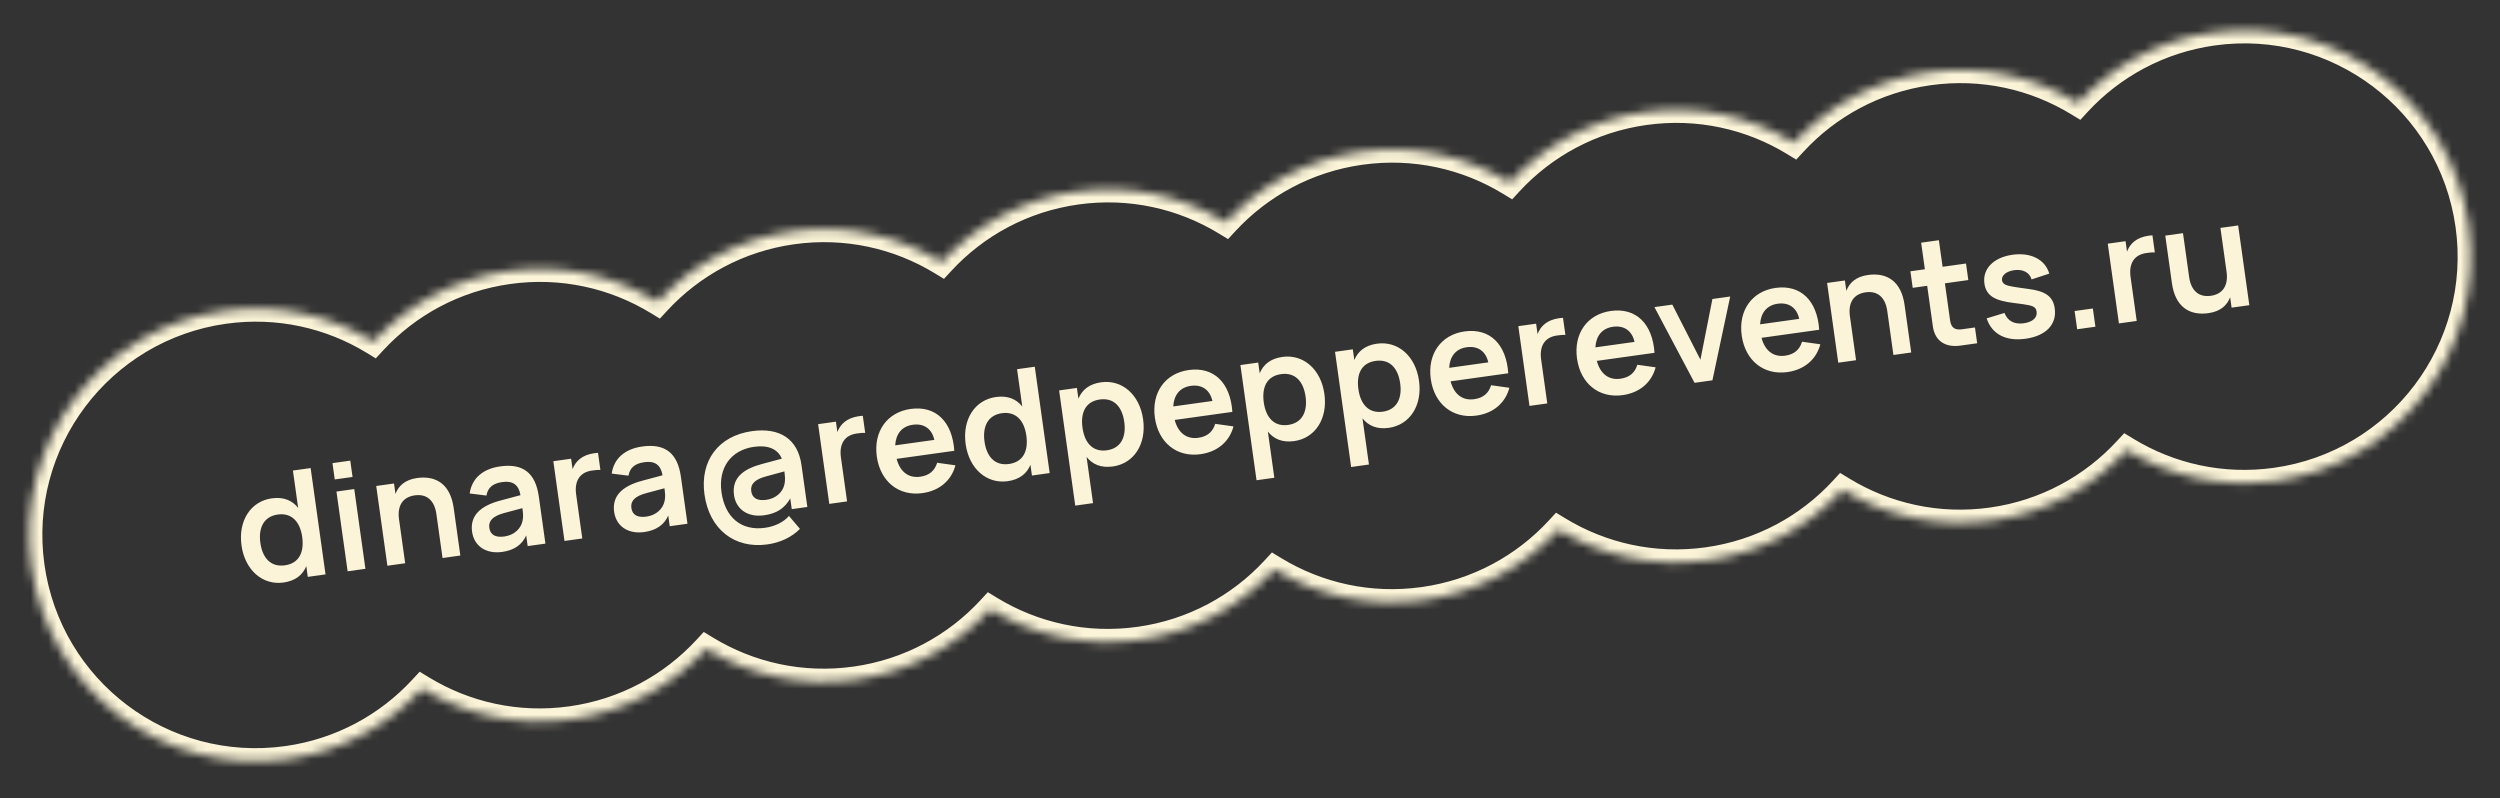
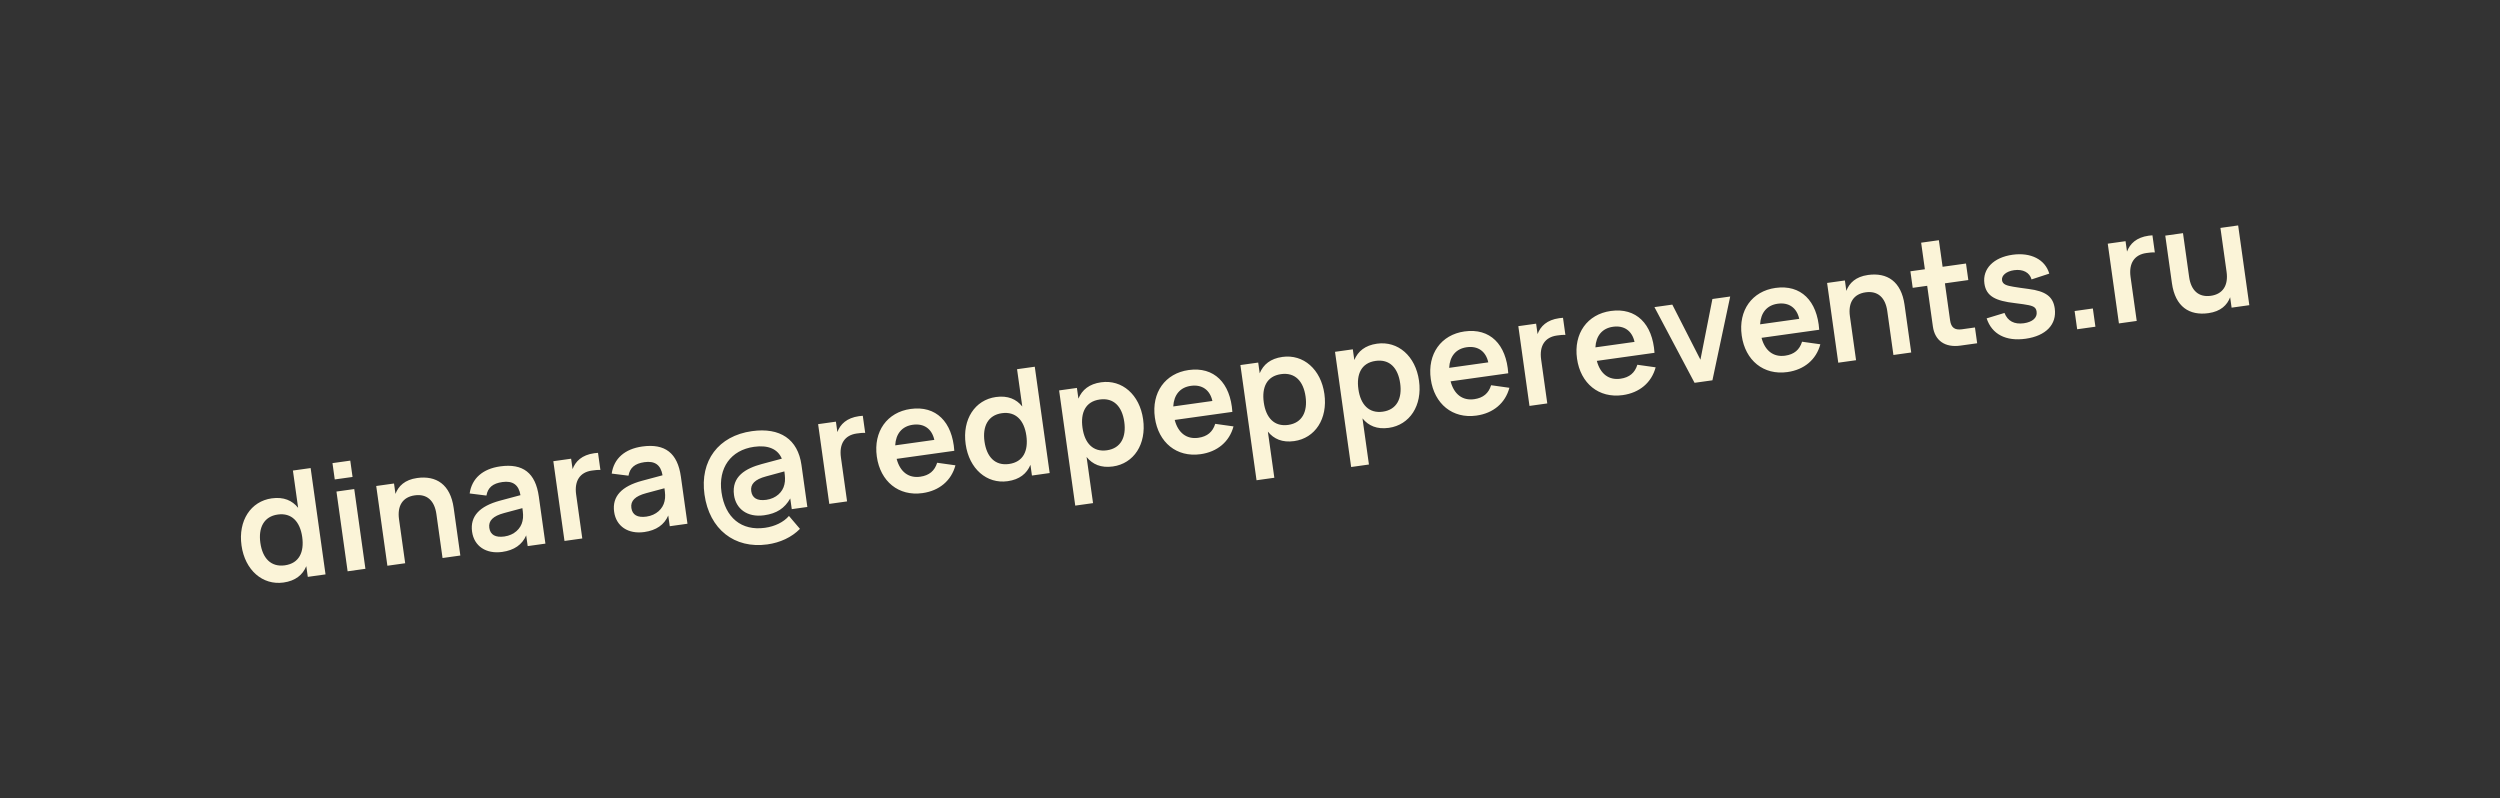
<svg xmlns="http://www.w3.org/2000/svg" width="285" height="91" viewBox="0 0 285 91" fill="none">
  <rect x="0" y="0" width="285" height="91" fill="#333333" stroke="none" />
  <path d="M33.392 53.642L35.412 53.359L37.11 65.481L35.089 65.763L34.918 64.543C34.501 65.545 33.677 66.219 32.322 66.408C29.939 66.742 27.927 64.998 27.533 62.186C27.136 59.349 28.595 57.145 30.978 56.812C32.341 56.621 33.312 57.052 33.987 57.893L33.392 53.642ZM31.665 58.656C30.066 58.879 29.441 60.177 29.68 61.886C29.926 63.645 30.893 64.668 32.476 64.447C34.109 64.218 34.693 62.935 34.453 61.218C34.205 59.45 33.231 58.436 31.665 58.656ZM40.191 54.373L38.162 54.656L37.902 52.796L39.931 52.512L40.191 54.373ZM41.657 64.844L39.629 65.128L38.356 56.037L40.384 55.753L41.657 64.844ZM50.45 63.614L49.749 58.605C49.532 57.056 48.659 56.277 47.287 56.469C45.915 56.661 45.271 57.644 45.489 59.201L46.191 64.21L44.162 64.494L42.889 55.403L44.918 55.119L45.084 56.306C45.415 55.418 46.145 54.689 47.551 54.493C49.723 54.189 51.343 55.215 51.719 57.9L52.479 63.33L50.45 63.614ZM57.022 53.167C59.623 52.803 61.049 53.917 61.425 56.602L62.177 61.973L60.157 62.255L59.986 61.035C59.525 62.095 58.618 62.728 57.255 62.919C55.411 63.177 54.047 62.261 53.817 60.619C53.567 58.835 54.695 57.699 56.986 57.078L59.335 56.448C59.133 55.249 58.442 54.788 57.272 54.952C56.178 55.105 55.61 55.588 55.454 56.494L53.541 56.255C53.789 54.538 55.027 53.447 57.022 53.167ZM59.551 57.929L57.475 58.485C56.201 58.827 55.667 59.365 55.78 60.173C55.892 60.973 56.479 61.303 57.506 61.159C58.617 61.003 59.373 60.271 59.562 59.412C59.685 58.949 59.62 58.417 59.563 58.013L59.551 57.929ZM68.173 51.624L68.446 53.577C68.177 53.555 67.856 53.591 67.477 53.644C66.113 53.835 65.461 54.819 65.68 56.376L66.381 61.385L64.352 61.668L63.079 52.577L65.108 52.293L65.274 53.48C65.605 52.593 66.335 51.864 67.741 51.667C67.884 51.647 68.028 51.636 68.173 51.624ZM73.217 50.901C75.818 50.537 77.244 51.651 77.62 54.336L78.372 59.706L76.352 59.989L76.181 58.769C75.72 59.829 74.813 60.462 73.449 60.653C71.606 60.911 70.242 59.995 70.012 58.353C69.762 56.569 70.89 55.432 73.181 54.811L75.53 54.182C75.328 52.983 74.637 52.522 73.467 52.686C72.372 52.839 71.805 53.322 71.648 54.227L69.735 53.989C69.984 52.272 71.222 51.18 73.217 50.901ZM75.746 55.662L73.67 56.219C72.396 56.56 71.862 57.099 71.975 57.907C72.087 58.706 72.674 59.036 73.701 58.893C74.812 58.737 75.568 58.005 75.756 57.146C75.88 56.682 75.814 56.151 75.758 55.747L75.746 55.662ZM90.09 56.822C89.449 57.942 88.554 58.539 87.115 58.741C85.153 59.015 83.891 57.973 83.677 56.441C83.377 54.303 85.019 53.395 86.846 52.899L89.129 52.288C88.666 51.185 87.57 50.712 85.962 50.937C83.31 51.308 81.862 53.347 82.249 56.108C82.656 59.021 84.535 60.544 87.212 60.169C88.314 60.015 89.329 59.538 89.941 58.817L91.194 60.29C90.256 61.253 88.933 61.859 87.485 62.062C83.722 62.588 80.865 60.328 80.312 56.38C79.771 52.516 81.907 49.685 85.72 49.151C88.936 48.701 90.958 50.083 91.367 53.004L92.037 57.794L90.261 58.043L90.09 56.822ZM89.418 53.74L87.335 54.307C86.052 54.649 85.528 55.195 85.64 55.994C85.747 56.76 86.305 57.129 87.366 56.98C88.477 56.825 89.233 56.092 89.421 55.233C89.545 54.77 89.48 54.238 89.431 53.833L89.418 53.74ZM98.359 47.4L98.632 49.353C98.363 49.33 98.042 49.367 97.663 49.42C96.3 49.611 95.648 50.594 95.866 52.152L96.567 57.16L94.538 57.444L93.265 48.353L95.294 48.069L95.46 49.256C95.791 48.368 96.521 47.64 97.927 47.443C98.07 47.423 98.215 47.411 98.359 47.4ZM104.905 54.346C105.94 54.201 106.552 53.669 106.836 52.754L108.92 53.046C108.452 54.793 107.086 55.946 105.167 56.214C102.448 56.595 100.355 54.888 99.957 52.051C99.555 49.181 101.137 46.994 103.806 46.62C106.702 46.215 108.568 48.083 108.791 51.39L102.217 52.31C102.603 53.784 103.575 54.532 104.905 54.346ZM102.053 50.771L106.514 50.147C106.234 48.881 105.329 48.244 104.058 48.422C102.829 48.594 102.125 49.448 102.053 50.771ZM115.944 42.089L117.964 41.807L119.662 53.928L117.641 54.211L117.47 52.991C117.053 53.993 116.229 54.666 114.874 54.856C112.491 55.189 110.479 53.445 110.085 50.634C109.688 47.797 111.147 45.593 113.53 45.26C114.893 45.069 115.864 45.499 116.539 46.34L115.944 42.089ZM114.217 47.103C112.618 47.327 111.993 48.625 112.232 50.333C112.478 52.093 113.445 53.116 115.028 52.895C116.661 52.666 117.245 51.383 117.005 49.666C116.757 47.898 115.783 46.884 114.217 47.103ZM124.607 57.356L122.578 57.64L120.739 44.508L122.768 44.224L122.939 45.445C123.356 44.442 124.172 43.77 125.527 43.581C127.918 43.246 129.922 44.991 130.316 47.803C130.713 50.64 129.254 52.844 126.871 53.177C125.516 53.367 124.546 52.936 123.87 52.095L124.607 57.356ZM126.184 51.334C127.792 51.108 128.408 49.812 128.169 48.103C127.923 46.344 126.964 45.319 125.373 45.542C123.74 45.77 123.164 47.053 123.405 48.77C123.652 50.538 124.618 51.553 126.184 51.334ZM136.604 49.91C137.639 49.765 138.251 49.233 138.535 48.318L140.619 48.61C140.151 50.357 138.785 51.51 136.865 51.778C134.146 52.159 132.054 50.452 131.656 47.615C131.254 44.745 132.836 42.558 135.505 42.184C138.401 41.779 140.267 43.647 140.49 46.954L133.916 47.874C134.302 49.348 135.274 50.096 136.604 49.91ZM133.751 46.335L138.213 45.711C137.933 44.445 137.028 43.808 135.757 43.986C134.528 44.158 133.824 45.012 133.751 46.335ZM145.274 54.464L143.245 54.748L141.406 41.616L143.435 41.332L143.606 42.553C144.023 41.55 144.839 40.878 146.194 40.688C148.585 40.354 150.589 42.099 150.982 44.911C151.38 47.748 149.92 49.952 147.538 50.285C146.183 50.474 145.213 50.044 144.537 49.203L145.274 54.464ZM146.851 48.441C148.459 48.216 149.075 46.92 148.836 45.211C148.59 43.452 147.631 42.427 146.04 42.65C144.407 42.878 143.831 44.161 144.071 45.878C144.319 47.646 145.285 48.66 146.851 48.441ZM156.059 52.955L154.031 53.239L152.192 40.107L154.22 39.823L154.391 41.043C154.809 40.041 155.624 39.369 156.98 39.179C159.37 38.845 161.374 40.59 161.768 43.401C162.165 46.238 160.706 48.442 158.324 48.776C156.968 48.965 155.998 48.535 155.322 47.694L156.059 52.955ZM157.636 46.932C159.244 46.707 159.861 45.41 159.621 43.702C159.375 41.942 158.416 40.918 156.825 41.141C155.192 41.369 154.616 42.651 154.857 44.368C155.104 46.136 156.071 47.151 157.636 46.932ZM168.056 45.508C169.092 45.363 169.704 44.831 169.987 43.916L172.071 44.208C171.603 45.956 170.237 47.108 168.318 47.377C165.599 47.758 163.506 46.05 163.109 43.214C162.707 40.343 164.289 38.156 166.957 37.783C169.853 37.378 171.719 39.245 171.942 42.553L165.368 43.473C165.754 44.946 166.726 45.694 168.056 45.508ZM165.204 41.934L169.665 41.309C169.385 40.044 168.481 39.407 167.209 39.584C165.98 39.756 165.276 40.61 165.204 41.934ZM178.182 36.229L178.455 38.182C178.186 38.16 177.865 38.196 177.486 38.249C176.122 38.44 175.471 39.424 175.689 40.981L176.39 45.99L174.361 46.274L173.088 37.182L175.117 36.899L175.283 38.086C175.614 37.198 176.344 36.469 177.75 36.273C177.893 36.253 178.037 36.241 178.182 36.229ZM184.728 43.175C185.763 43.03 186.375 42.498 186.659 41.583L188.743 41.875C188.275 43.623 186.909 44.775 184.989 45.044C182.27 45.424 180.177 43.718 179.78 40.881C179.378 38.01 180.96 35.823 183.629 35.45C186.524 35.045 188.391 36.912 188.614 40.22L182.039 41.14C182.426 42.613 183.398 43.361 184.728 43.175ZM181.875 39.6L186.337 38.976C186.057 37.711 185.152 37.074 183.881 37.251C182.652 37.423 181.948 38.277 181.875 39.6ZM195.216 43.355L193.179 43.64L188.606 35.011L190.643 34.726L193.849 41.006L195.214 34.086L197.243 33.802L195.216 43.355ZM203.504 40.548C204.539 40.403 205.151 39.871 205.435 38.956L207.519 39.248C207.051 40.995 205.685 42.148 203.765 42.416C201.046 42.797 198.953 41.09 198.556 38.253C198.154 35.383 199.736 33.196 202.405 32.822C205.3 32.417 207.167 34.285 207.39 37.592L200.815 38.512C201.202 39.986 202.174 40.734 203.504 40.548ZM200.651 36.973L205.113 36.349C204.833 35.083 203.928 34.446 202.657 34.624C201.428 34.796 200.724 35.65 200.651 36.973ZM215.85 40.468L215.149 35.459C214.932 33.91 214.059 33.131 212.687 33.323C211.315 33.515 210.671 34.498 210.89 36.055L211.591 41.064L209.562 41.348L208.289 32.256L210.318 31.973L210.484 33.159C210.815 32.272 211.545 31.543 212.951 31.347C215.123 31.043 216.743 32.069 217.119 34.754L217.879 40.184L215.85 40.468ZM218.049 32.813L217.785 30.927L219.435 30.697L219.011 27.666L221.031 27.384L221.456 30.414L224.124 30.041L224.388 31.926L221.72 32.3L222.311 36.525C222.426 37.342 222.838 37.653 223.655 37.539L225.145 37.33L225.397 39.132L223.486 39.399C221.735 39.644 220.575 38.837 220.349 37.221L219.699 32.582L218.049 32.813ZM230.923 38.616C228.667 38.932 227.074 38.099 226.478 36.294L228.511 35.675C228.873 36.603 229.633 37.003 230.719 36.851C231.695 36.714 232.27 36.222 232.175 35.54C232.117 35.127 231.935 34.93 231.28 34.79C230.961 34.723 230.427 34.643 229.702 34.556C227.521 34.303 226.429 33.795 226.222 32.322C225.988 30.647 227.264 29.344 229.428 29.041C231.515 28.749 233.152 29.584 233.617 31.192L231.598 31.853C231.376 31.06 230.616 30.66 229.606 30.801C228.73 30.924 228.153 31.399 228.23 31.946C228.298 32.435 228.78 32.565 229.535 32.691C229.957 32.76 230.536 32.851 231.253 32.94C233.228 33.195 234.055 33.826 234.241 35.156C234.497 36.983 233.238 38.292 230.923 38.616ZM238.877 37.245L236.797 37.536L236.506 35.457L238.585 35.166L238.877 37.245ZM245.378 26.826L245.651 28.779C245.382 28.756 245.061 28.793 244.682 28.846C243.318 29.037 242.666 30.02 242.884 31.578L243.586 36.587L241.557 36.87L240.284 27.779L242.313 27.495L242.479 28.682C242.81 27.795 243.54 27.066 244.946 26.869C245.089 26.849 245.233 26.838 245.378 26.826ZM248.861 26.579L249.561 31.579C249.778 33.128 250.661 33.914 252.033 33.722C253.396 33.531 254.048 32.547 253.829 30.982L253.129 25.982L255.149 25.699L256.422 34.79L254.402 35.073L254.236 33.886C253.897 34.775 253.175 35.502 251.76 35.7C249.597 36.003 247.977 34.976 247.601 32.291L246.841 26.861L248.861 26.579Z" fill="#FBF4D8" />
  <mask id="path-2-inside-1_285_90" fill="white">
-     <path d="M252.272 3.697C266.393 1.721 279.443 11.562 281.42 25.678C283.396 39.794 273.552 52.839 259.431 54.815C253.285 55.675 247.344 54.297 242.429 51.302C238.525 55.531 233.19 58.489 227.044 59.349C220.899 60.209 214.956 58.829 210.041 55.834C206.137 60.063 200.803 63.02 194.658 63.88C188.512 64.74 182.571 63.361 177.655 60.366C173.752 64.595 168.418 67.552 162.273 68.412C156.127 69.272 150.185 67.893 145.27 64.898C141.366 69.127 136.031 72.085 129.886 72.945C123.74 73.805 117.798 72.426 112.882 69.431C108.979 73.659 103.644 76.617 97.499 77.477C91.353 78.337 85.411 76.958 80.496 73.963C76.592 78.191 71.258 81.148 65.113 82.008C58.968 82.868 53.025 81.49 48.11 78.495C44.206 82.724 38.872 85.68 32.727 86.54C18.606 88.516 5.556 78.675 3.579 64.559C1.603 50.443 11.447 37.398 25.568 35.422C31.713 34.562 37.655 35.941 42.57 38.935C46.474 34.707 51.809 31.75 57.955 30.89C64.1 30.03 70.041 31.409 74.956 34.403C78.86 30.175 84.195 27.218 90.34 26.358C96.486 25.498 102.427 26.877 107.343 29.871C111.246 25.642 116.582 22.686 122.727 21.826C128.872 20.966 134.815 22.344 139.73 25.339C143.634 21.11 148.969 18.153 155.115 17.293C161.259 16.433 167.201 17.812 172.116 20.806C176.019 16.578 181.354 13.621 187.499 12.761C193.644 11.901 199.586 13.28 204.501 16.275C208.405 12.046 213.74 9.089 219.886 8.229C226.031 7.369 231.974 8.748 236.889 11.742C240.792 7.514 246.127 4.557 252.272 3.697Z" />
+     <path d="M252.272 3.697C266.393 1.721 279.443 11.562 281.42 25.678C283.396 39.794 273.552 52.839 259.431 54.815C253.285 55.675 247.344 54.297 242.429 51.302C238.525 55.531 233.19 58.489 227.044 59.349C220.899 60.209 214.956 58.829 210.041 55.834C206.137 60.063 200.803 63.02 194.658 63.88C188.512 64.74 182.571 63.361 177.655 60.366C173.752 64.595 168.418 67.552 162.273 68.412C156.127 69.272 150.185 67.893 145.27 64.898C141.366 69.127 136.031 72.085 129.886 72.945C123.74 73.805 117.798 72.426 112.882 69.431C108.979 73.659 103.644 76.617 97.499 77.477C91.353 78.337 85.411 76.958 80.496 73.963C76.592 78.191 71.258 81.148 65.113 82.008C58.968 82.868 53.025 81.49 48.11 78.495C44.206 82.724 38.872 85.68 32.727 86.54C18.606 88.516 5.556 78.675 3.579 64.559C1.603 50.443 11.447 37.398 25.568 35.422C31.713 34.562 37.655 35.941 42.57 38.935C46.474 34.707 51.809 31.75 57.955 30.89C64.1 30.03 70.041 31.409 74.956 34.403C78.86 30.175 84.195 27.218 90.34 26.358C96.486 25.498 102.427 26.877 107.343 29.871C128.872 20.966 134.815 22.344 139.73 25.339C143.634 21.11 148.969 18.153 155.115 17.293C161.259 16.433 167.201 17.812 172.116 20.806C176.019 16.578 181.354 13.621 187.499 12.761C193.644 11.901 199.586 13.28 204.501 16.275C208.405 12.046 213.74 9.089 219.886 8.229C226.031 7.369 231.974 8.748 236.889 11.742C240.792 7.514 246.127 4.557 252.272 3.697Z" />
  </mask>
-   <path d="M252.272 3.697L252.064 2.211L252.064 2.211L252.272 3.697ZM281.42 25.678L282.905 25.47L282.905 25.47L281.42 25.678ZM259.431 54.815L259.639 56.301L259.639 56.301L259.431 54.815ZM242.429 51.302L243.209 50.021L242.16 49.382L241.326 50.284L242.429 51.302ZM227.044 59.349L227.252 60.834L227.252 60.834L227.044 59.349ZM210.041 55.834L210.821 54.553L209.772 53.914L208.939 54.817L210.041 55.834ZM194.658 63.88L194.866 65.365L194.866 65.365L194.658 63.88ZM177.655 60.366L178.436 59.085L177.387 58.446L176.553 59.349L177.655 60.366ZM162.273 68.412L162.481 69.897L162.481 69.897L162.273 68.412ZM145.27 64.898L146.05 63.617L145.001 62.978L144.168 63.881L145.27 64.898ZM129.886 72.945L130.094 74.43L130.094 74.43L129.886 72.945ZM112.882 69.431L113.663 68.15L112.613 67.51L111.78 68.413L112.882 69.431ZM97.499 77.477L97.707 78.963L97.707 78.963L97.499 77.477ZM80.496 73.963L81.276 72.682L80.227 72.043L79.394 72.945L80.496 73.963ZM65.113 82.008L65.321 83.494L65.321 83.494L65.113 82.008ZM48.11 78.495L48.891 77.214L47.841 76.575L47.008 77.477L48.11 78.495ZM32.727 86.54L32.935 88.026L32.935 88.026L32.727 86.54ZM3.579 64.559L2.094 64.767L2.094 64.767L3.579 64.559ZM25.568 35.422L25.36 33.937L25.36 33.937L25.568 35.422ZM42.57 38.935L41.79 40.216L42.839 40.856L43.673 39.953L42.57 38.935ZM57.955 30.89L57.747 29.404L57.747 29.404L57.955 30.89ZM74.956 34.403L74.176 35.684L75.225 36.324L76.058 35.421L74.956 34.403ZM90.34 26.358L90.132 24.872L90.132 24.872L90.34 26.358ZM107.343 29.871L106.562 31.152L107.611 31.791L108.445 30.889L107.343 29.871ZM122.727 21.826L122.519 20.34L122.519 20.34L122.727 21.826ZM139.73 25.339L138.95 26.62L139.999 27.259L140.832 26.356L139.73 25.339ZM155.115 17.293L154.907 15.808L154.906 15.808L155.115 17.293ZM172.116 20.806L171.335 22.087L172.384 22.726L173.218 21.823L172.116 20.806ZM187.499 12.761L187.291 11.276L187.291 11.276L187.499 12.761ZM204.501 16.275L203.721 17.556L204.77 18.195L205.604 17.292L204.501 16.275ZM219.886 8.229L219.678 6.744L219.678 6.744L219.886 8.229ZM236.889 11.742L236.108 13.024L237.158 13.663L237.991 12.76L236.889 11.742ZM252.272 3.697L252.48 5.182C265.781 3.321 278.072 12.591 279.934 25.886L281.42 25.678L282.905 25.47C280.814 10.533 267.005 0.121 252.064 2.211L252.272 3.697ZM281.42 25.678L279.934 25.886C281.796 39.181 272.524 51.468 259.223 53.33L259.431 54.815L259.639 56.301C274.58 54.21 284.997 40.407 282.905 25.47L281.42 25.678ZM259.431 54.815L259.223 53.33C253.433 54.14 247.839 52.842 243.209 50.021L242.429 51.302L241.648 52.583C246.848 55.751 253.138 57.211 259.639 56.301L259.431 54.815ZM242.429 51.302L241.326 50.284C237.649 54.268 232.626 57.053 226.836 57.863L227.044 59.349L227.252 60.834C233.754 59.924 239.401 56.794 243.531 52.319L242.429 51.302ZM227.044 59.349L226.836 57.863C221.046 58.673 215.452 57.375 210.821 54.553L210.041 55.834L209.261 57.115C214.461 60.284 220.751 61.744 227.252 60.834L227.044 59.349ZM210.041 55.834L208.939 54.817C205.261 58.8 200.239 61.584 194.45 62.394L194.658 63.88L194.866 65.365C201.367 64.456 207.013 61.325 211.143 56.852L210.041 55.834ZM194.658 63.88L194.45 62.394C188.66 63.204 183.066 61.906 178.436 59.085L177.655 60.366L176.875 61.647C182.075 64.815 188.365 66.275 194.866 65.365L194.658 63.88ZM177.655 60.366L176.553 59.349C172.876 63.332 167.854 66.116 162.065 66.926L162.273 68.412L162.481 69.897C168.982 68.987 174.628 65.857 178.758 61.384L177.655 60.366ZM162.273 68.412L162.065 66.926C156.275 67.736 150.68 66.438 146.05 63.617L145.27 64.898L144.489 66.179C149.69 69.348 155.98 70.807 162.481 69.897L162.273 68.412ZM145.27 64.898L144.168 63.881C140.49 67.865 135.467 70.649 129.678 71.459L129.886 72.945L130.094 74.43C136.595 73.521 142.242 70.39 146.372 65.916L145.27 64.898ZM129.886 72.945L129.678 71.459C123.888 72.27 118.293 70.971 113.663 68.15L112.882 69.431L112.102 70.712C117.302 73.88 123.592 75.34 130.094 74.43L129.886 72.945ZM112.882 69.431L111.78 68.413C108.103 72.397 103.08 75.181 97.291 75.992L97.499 77.477L97.707 78.963C104.208 78.053 109.855 74.922 113.985 70.448L112.882 69.431ZM97.499 77.477L97.291 75.992C91.501 76.802 85.906 75.503 81.276 72.682L80.496 73.963L79.715 75.244C84.916 78.412 91.206 79.872 97.707 78.963L97.499 77.477ZM80.496 73.963L79.394 72.945C75.716 76.929 70.694 79.713 64.905 80.523L65.113 82.008L65.321 83.494C71.822 82.584 77.468 79.454 81.598 74.98L80.496 73.963ZM65.113 82.008L64.905 80.523C59.115 81.333 53.521 80.035 48.891 77.214L48.11 78.495L47.33 79.776C52.53 82.944 58.82 84.403 65.321 83.494L65.113 82.008ZM48.11 78.495L47.008 77.477C43.331 81.461 38.308 84.245 32.519 85.055L32.727 86.54L32.935 88.026C39.436 87.116 45.082 83.986 49.212 79.512L48.11 78.495ZM32.727 86.54L32.519 85.055C19.218 86.916 6.927 77.647 5.065 64.351L3.579 64.559L2.094 64.767C4.185 79.704 17.994 90.117 32.935 88.026L32.727 86.54ZM3.579 64.559L5.065 64.351C3.203 51.056 12.475 38.769 25.776 36.907L25.568 35.422L25.36 33.937C10.419 36.027 0.002 49.83 2.094 64.767L3.579 64.559ZM25.568 35.422L25.776 36.907C31.566 36.097 37.16 37.395 41.79 40.216L42.57 38.935L43.351 37.655C38.151 34.486 31.861 33.027 25.36 33.937L25.568 35.422ZM42.57 38.935L43.673 39.953C47.35 35.969 52.373 33.185 58.163 32.375L57.955 30.89L57.747 29.404C51.246 30.314 45.598 33.444 41.468 37.918L42.57 38.935ZM57.955 30.89L58.163 32.375C63.952 31.565 69.546 32.864 74.176 35.684L74.956 34.403L75.736 33.123C70.537 29.955 64.248 28.495 57.747 29.404L57.955 30.89ZM74.956 34.403L76.058 35.421C79.736 31.437 84.759 28.654 90.548 27.843L90.34 26.358L90.132 24.872C83.631 25.782 77.984 28.912 73.854 33.386L74.956 34.403ZM90.34 26.358L90.548 27.843C96.338 27.033 101.932 28.331 106.562 31.152L107.343 29.871L108.123 28.59C102.923 25.422 96.633 23.962 90.132 24.872L90.34 26.358ZM107.343 29.871L108.445 30.889C112.122 26.905 117.145 24.121 122.935 23.311L122.727 21.826L122.519 20.34C116.018 21.25 110.37 24.38 106.24 28.854L107.343 29.871ZM122.727 21.826L122.935 23.311C128.725 22.501 134.32 23.799 138.95 26.62L139.73 25.339L140.51 24.058C135.31 20.89 129.02 19.43 122.519 20.34L122.727 21.826ZM139.73 25.339L140.832 26.356C144.51 22.373 149.533 19.589 155.323 18.779L155.115 17.293L154.906 15.808C148.406 16.718 142.758 19.848 138.628 24.322L139.73 25.339ZM155.115 17.293L155.323 18.779C161.112 17.969 166.705 19.267 171.335 22.087L172.116 20.806L172.896 19.525C167.696 16.357 161.407 14.898 154.907 15.808L155.115 17.293ZM172.116 20.806L173.218 21.823C176.895 17.84 181.918 15.057 187.707 14.247L187.499 12.761L187.291 11.276C180.791 12.186 175.143 15.315 171.013 19.788L172.116 20.806ZM187.499 12.761L187.707 14.247C193.497 13.437 199.091 14.735 203.721 17.556L204.501 16.275L205.282 14.994C200.082 11.826 193.792 10.366 187.291 11.276L187.499 12.761ZM204.501 16.275L205.604 17.292C209.281 13.309 214.304 10.525 220.094 9.715L219.886 8.229L219.678 6.744C213.177 7.653 207.529 10.783 203.399 15.257L204.501 16.275ZM219.886 8.229L220.094 9.715C225.883 8.904 231.478 10.203 236.108 13.024L236.889 11.742L237.669 10.462C232.469 7.293 226.179 5.834 219.678 6.744L219.886 8.229ZM236.889 11.742L237.991 12.76C241.668 8.777 246.691 5.993 252.48 5.182L252.272 3.697L252.064 2.211C245.563 3.121 239.917 6.251 235.787 10.725L236.889 11.742Z" fill="#FBF4D8" mask="url(#path-2-inside-1_285_90)" />
</svg>